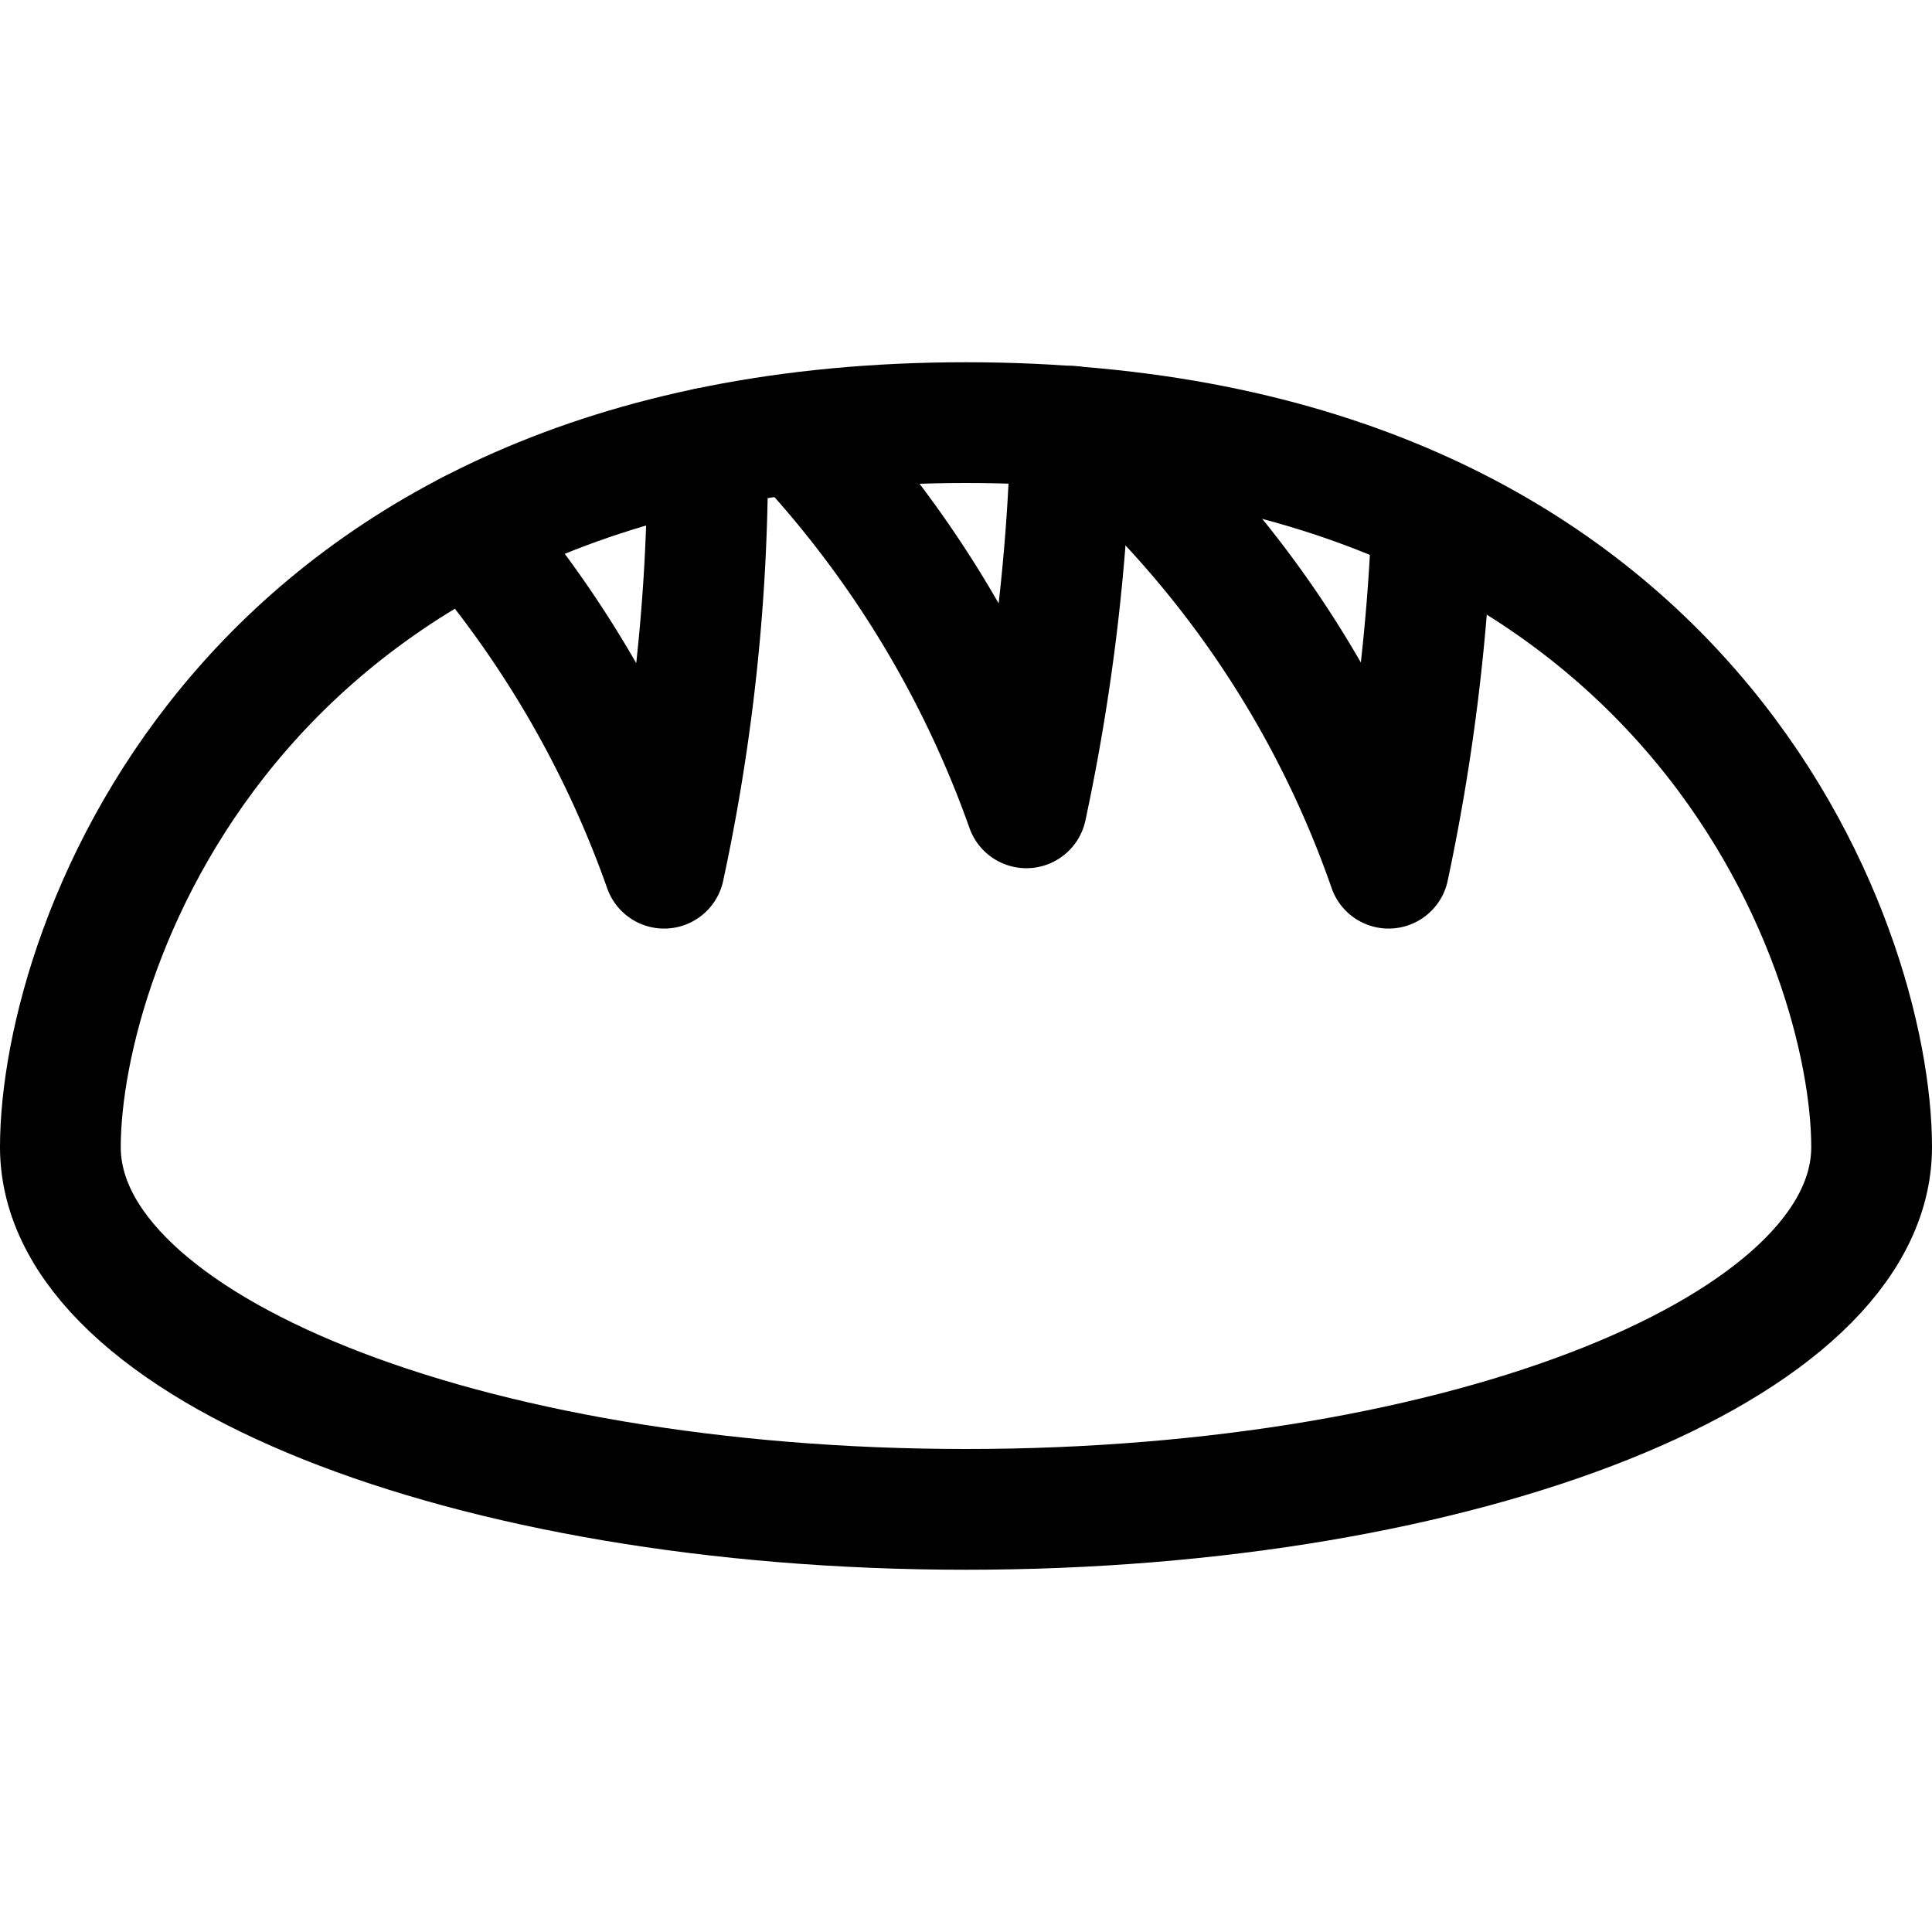
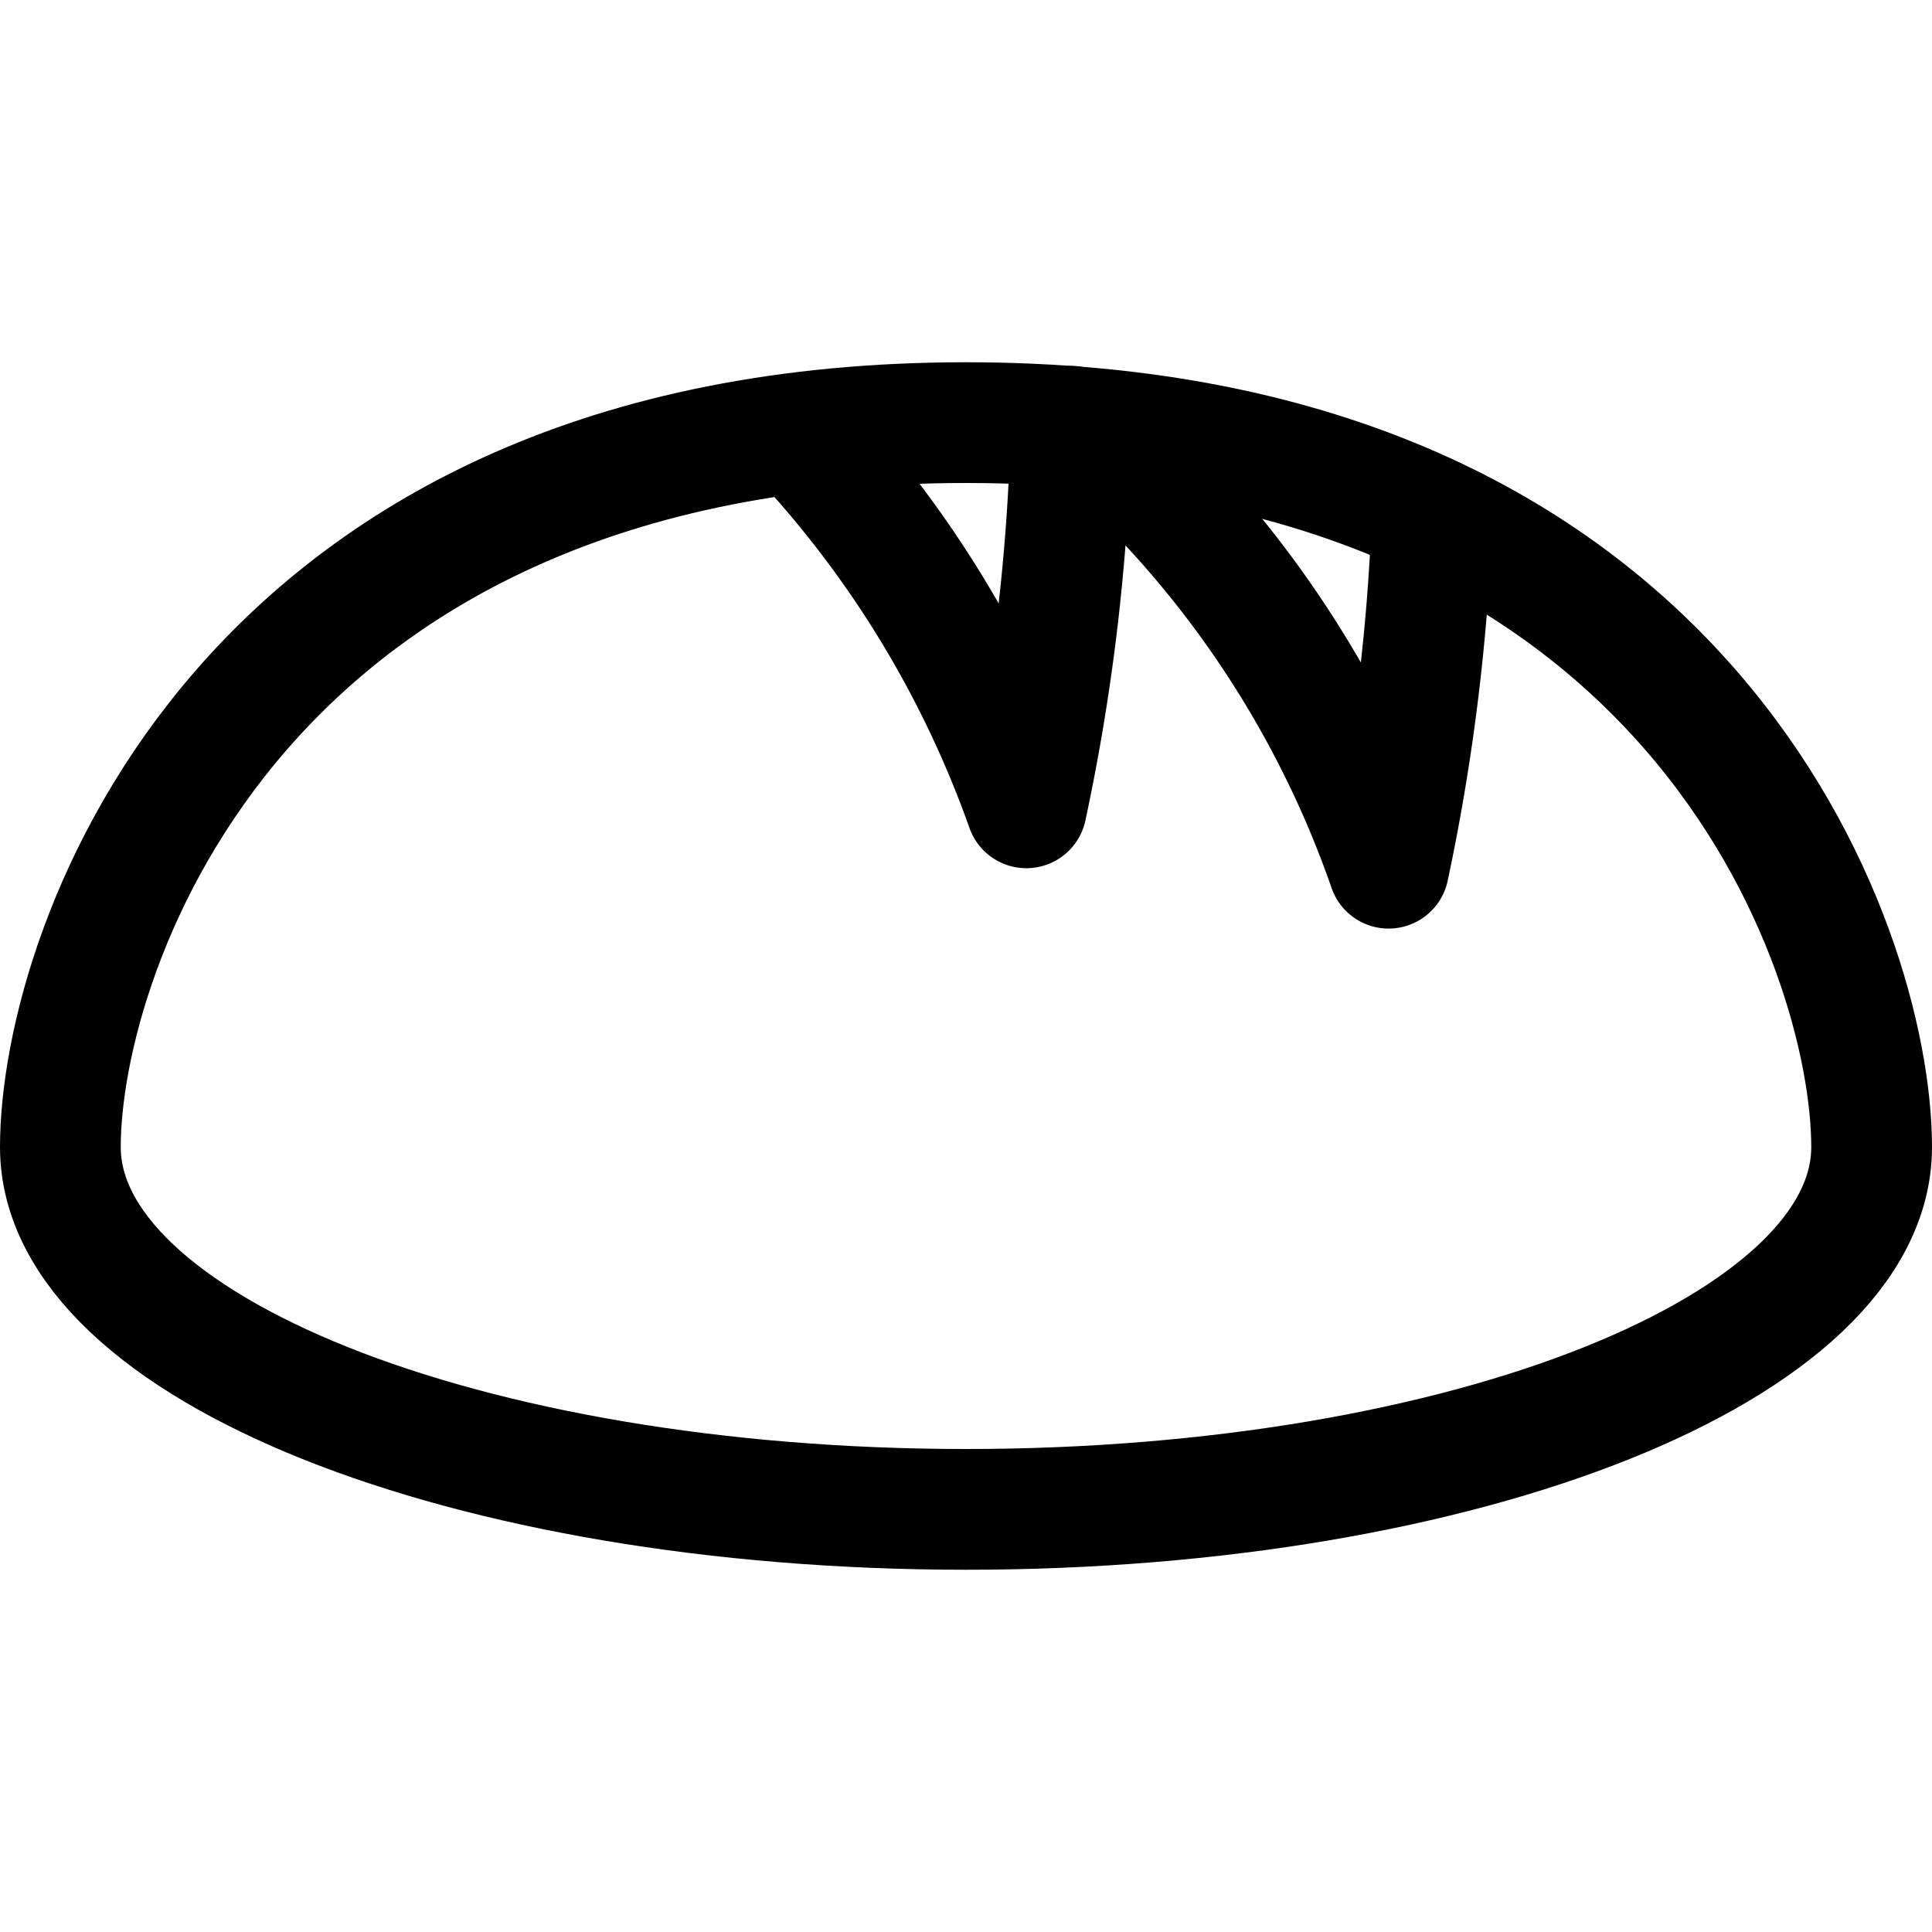
<svg xmlns="http://www.w3.org/2000/svg" viewBox="0 0 16 16">
  <title>french bread</title>
  <g>
    <path d="M15.5,9.5c0,1.657-3.358,3-7.5,3S.5,11.157.5,9.5,2,3.5,8,3.5,15.5,7.843,15.5,9.5Z" fill="none" stroke="#000" stroke-linecap="round" stroke-linejoin="round" />
-     <path d="M5.86,3.71A16.041,16.041,0,0,1,5.5,7.19,8.8,8.8,0,0,0,3.89,4.4" fill="none" stroke="#000" stroke-linecap="round" stroke-linejoin="round" />
    <path d="M6.61,3.59A8.83,8.83,0,0,1,8.5,6.69a16.855,16.855,0,0,0,.37-3.16" fill="none" stroke="#000" stroke-linecap="round" stroke-linejoin="round" />
    <path d="M9.04,3.55A8.55,8.55,0,0,1,11.5,7.19a16.911,16.911,0,0,0,.36-2.91" fill="none" stroke="#000" stroke-linecap="round" stroke-linejoin="round" />
  </g>
</svg>